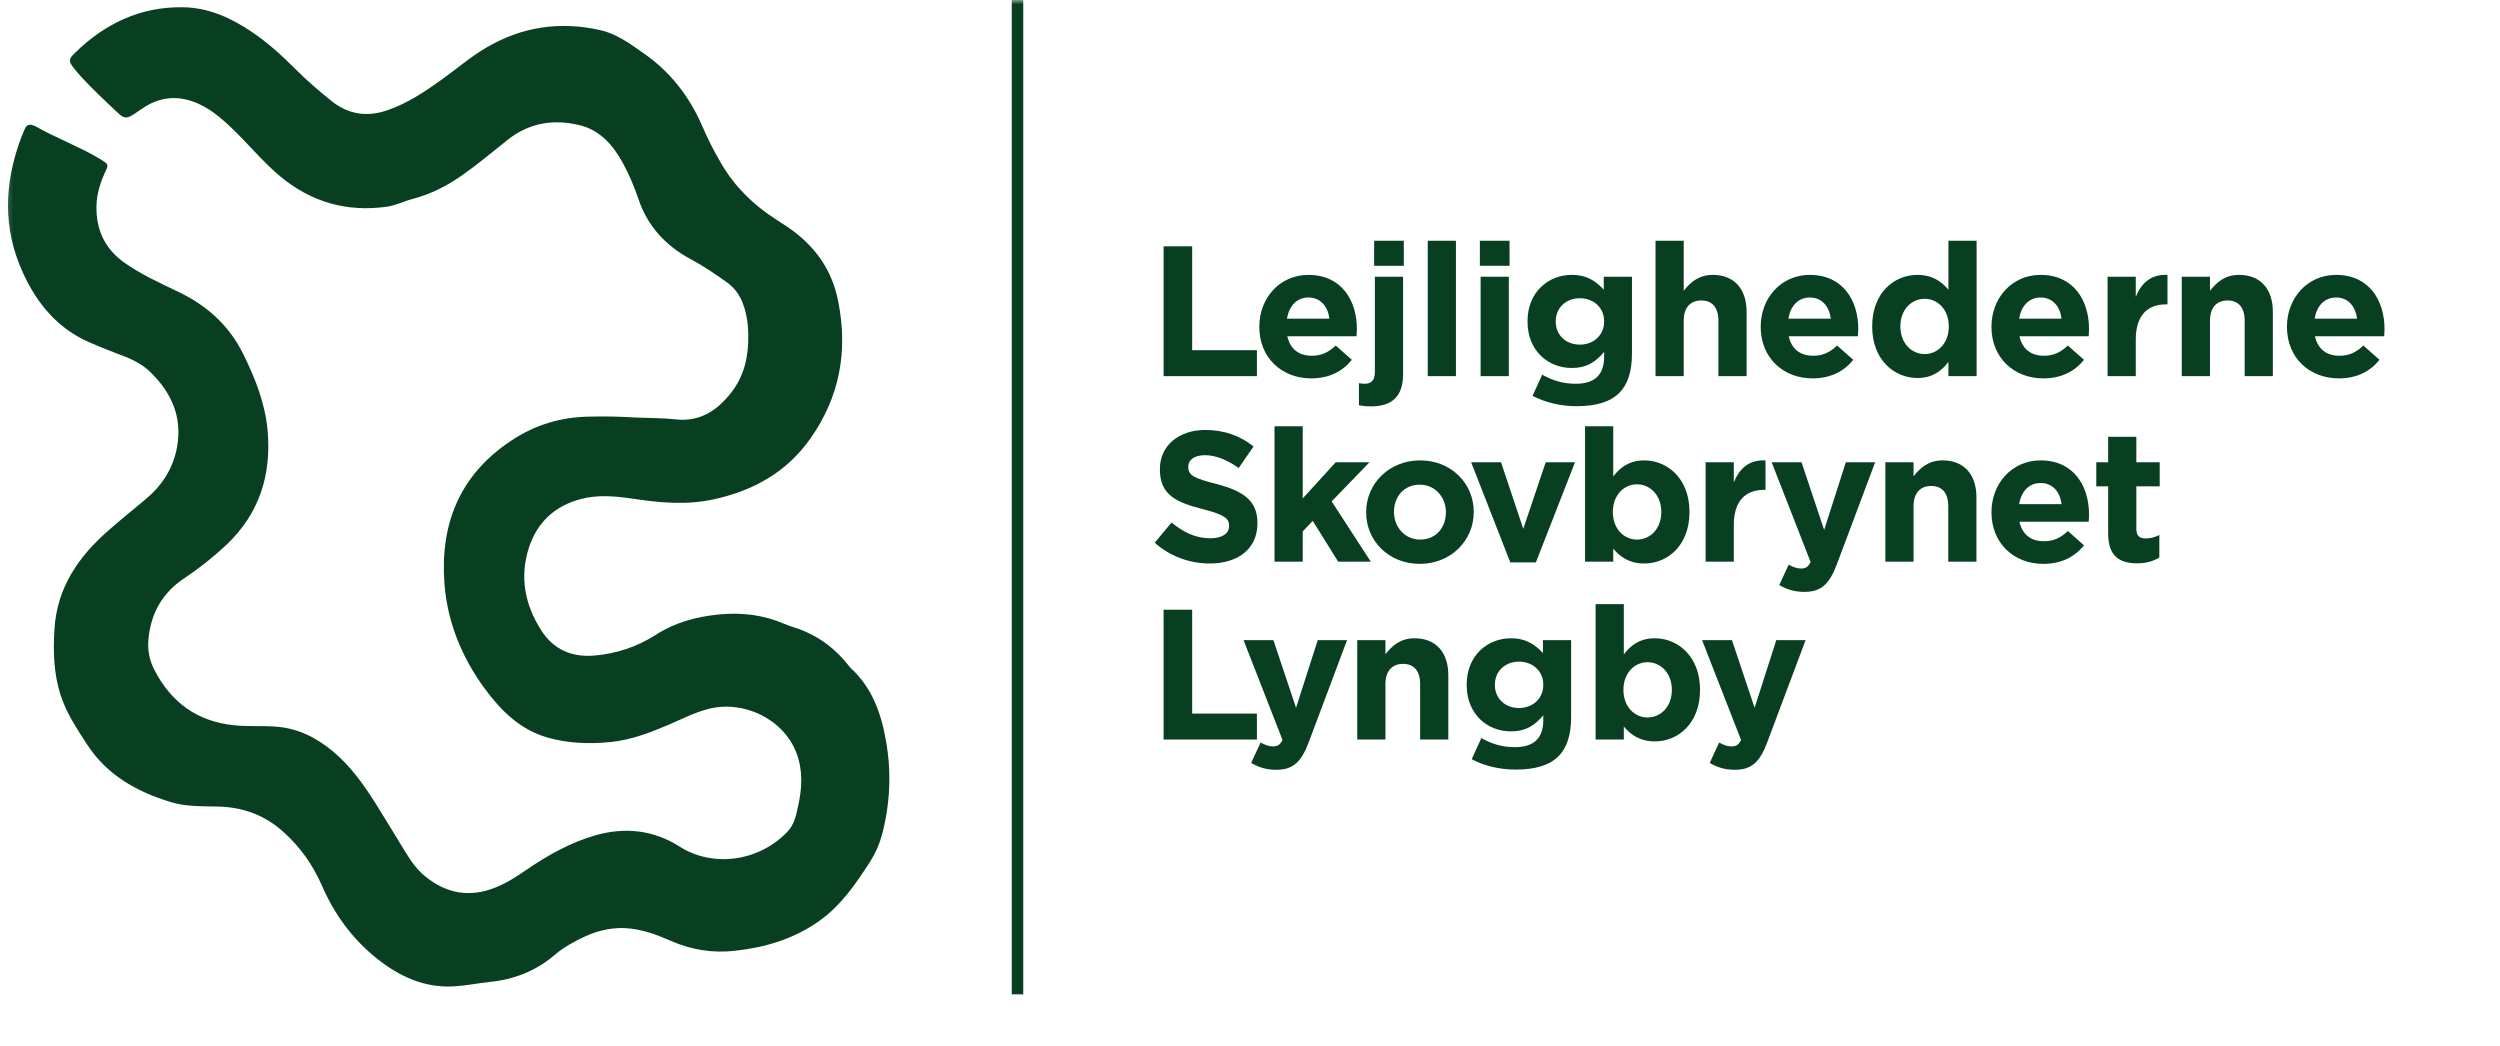
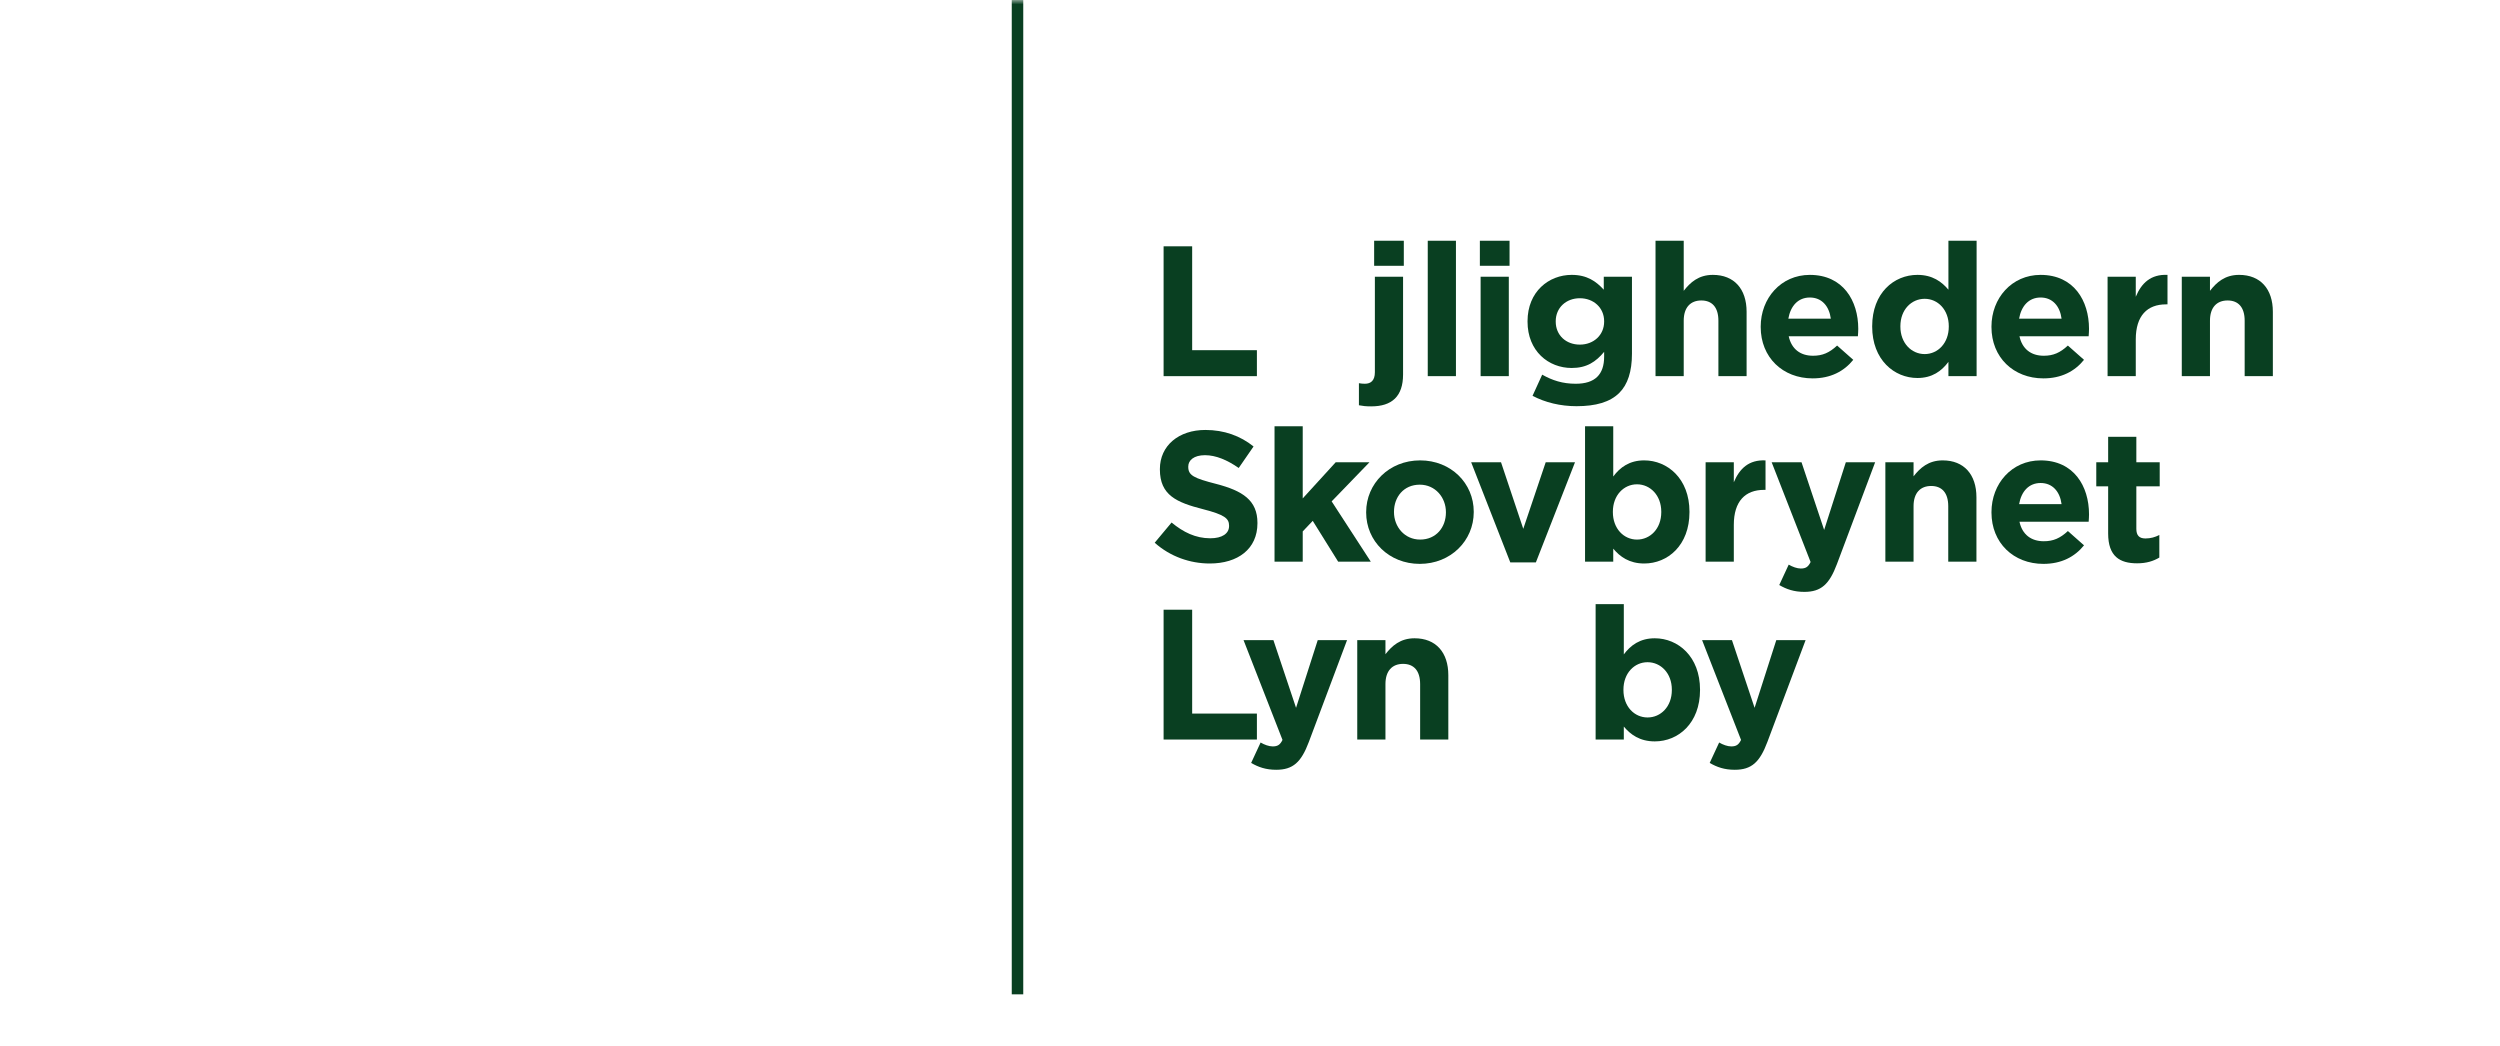
<svg xmlns="http://www.w3.org/2000/svg" xmlns:xlink="http://www.w3.org/1999/xlink" width="282px" height="118px" viewBox="0 0 282 118" version="1.1">
  <title>logo green</title>
  <defs>
    <polygon id="path-1" points="0.28 117.961 281.126 117.961 281.126 0.002 0.28 0.002" />
  </defs>
  <g id="logo-green" stroke="none" stroke-width="1" fill="none" fill-rule="evenodd">
    <polygon id="Fill-324" fill="#093F21" points="131.254 27.784 134.476 27.784 134.476 39.501 141.778 39.501 141.778 42.43 131.254 42.43" />
    <g id="Group-512">
-       <path d="M149.959,35.944 C149.771,34.521 148.934,33.559 147.595,33.559 C146.277,33.559 145.419,34.5 145.168,35.944 L149.959,35.944 Z M142.051,36.885 L142.051,36.843 C142.051,33.642 144.332,31.007 147.595,31.007 C151.34,31.007 153.055,33.915 153.055,37.094 C153.055,37.346 153.035,37.638 153.014,37.931 L145.21,37.931 C145.524,39.375 146.528,40.128 147.951,40.128 C149.018,40.128 149.792,39.794 150.671,38.978 L152.491,40.589 C151.445,41.885 149.938,42.681 147.908,42.681 C144.541,42.681 142.051,40.317 142.051,36.885 L142.051,36.885 Z" id="Fill-325" fill="#093F21" />
      <mask id="mask-2" fill="white">
        <use xlink:href="#path-1" />
      </mask>
      <g id="Clip-328" />
      <path d="M155.003,29.98 L158.35,29.98 L158.35,27.156 L155.003,27.156 L155.003,29.98 Z M153.286,45.714 L153.286,43.225 C153.538,43.267 153.726,43.287 153.956,43.287 C154.626,43.287 155.086,42.931 155.086,41.99 L155.086,31.215 L158.266,31.215 L158.266,42.241 C158.266,44.709 157.011,45.839 154.668,45.839 C154.082,45.839 153.726,45.798 153.286,45.714 L153.286,45.714 Z" id="Fill-327" fill="#093F21" mask="url(#mask-2)" />
      <polygon id="Fill-329" fill="#093F21" mask="url(#mask-2)" points="161.05 42.429 164.23 42.429 164.23 27.156 161.05 27.156" />
      <path d="M167.013,42.429 L170.193,42.429 L170.193,31.215 L167.013,31.215 L167.013,42.429 Z M166.929,29.98 L170.277,29.98 L170.277,27.156 L166.929,27.156 L166.929,29.98 Z" id="Fill-330" fill="#093F21" mask="url(#mask-2)" />
      <path d="M180.947,36.278 L180.947,36.236 C180.947,34.709 179.754,33.641 178.206,33.641 C176.658,33.641 175.486,34.709 175.486,36.236 L175.486,36.278 C175.486,37.826 176.658,38.873 178.206,38.873 C179.754,38.873 180.947,37.805 180.947,36.278 M172.871,44.647 L173.959,42.262 C175.109,42.91 176.26,43.287 177.746,43.287 C179.922,43.287 180.947,42.241 180.947,40.232 L180.947,39.688 C180.006,40.818 178.98,41.508 177.286,41.508 C174.67,41.508 172.306,39.605 172.306,36.278 L172.306,36.236 C172.306,32.889 174.712,31.006 177.286,31.006 C179.022,31.006 180.047,31.738 180.905,32.679 L180.905,31.215 L184.085,31.215 L184.085,39.898 C184.085,41.906 183.604,43.371 182.662,44.312 C181.616,45.359 180.006,45.819 177.83,45.819 C176.01,45.819 174.294,45.4 172.871,44.647" id="Fill-331" fill="#093F21" mask="url(#mask-2)" />
      <path d="M186.743,27.156 L189.924,27.156 L189.924,32.804 C190.656,31.864 191.597,31.006 193.208,31.006 C195.614,31.006 197.016,32.595 197.016,35.169 L197.016,42.429 L193.836,42.429 L193.836,36.173 C193.836,34.667 193.125,33.893 191.911,33.893 C190.698,33.893 189.924,34.667 189.924,36.173 L189.924,42.429 L186.743,42.429 L186.743,27.156 Z" id="Fill-332" fill="#093F21" mask="url(#mask-2)" />
      <path d="M206.516,35.944 C206.327,34.521 205.49,33.559 204.151,33.559 C202.833,33.559 201.976,34.5 201.725,35.944 L206.516,35.944 Z M198.607,36.885 L198.607,36.843 C198.607,33.642 200.888,31.007 204.151,31.007 C207.897,31.007 209.612,33.915 209.612,37.094 C209.612,37.346 209.591,37.638 209.571,37.931 L201.767,37.931 C202.081,39.375 203.084,40.128 204.507,40.128 C205.575,40.128 206.349,39.794 207.227,38.978 L209.048,40.589 C208.001,41.885 206.494,42.681 204.464,42.681 C201.097,42.681 198.607,40.317 198.607,36.885 L198.607,36.885 Z" id="Fill-333" fill="#093F21" mask="url(#mask-2)" />
      <path d="M219.823,36.843 L219.823,36.801 C219.823,34.939 218.589,33.705 217.104,33.705 C215.618,33.705 214.363,34.918 214.363,36.801 L214.363,36.843 C214.363,38.705 215.618,39.94 217.104,39.94 C218.589,39.94 219.823,38.705 219.823,36.843 M211.182,36.843 L211.182,36.801 C211.182,33.056 213.631,31.006 216.287,31.006 C217.982,31.006 219.028,31.78 219.782,32.679 L219.782,27.156 L222.961,27.156 L222.961,42.429 L219.782,42.429 L219.782,40.818 C219.007,41.864 217.941,42.638 216.287,42.638 C213.672,42.638 211.182,40.588 211.182,36.843" id="Fill-334" fill="#093F21" mask="url(#mask-2)" />
      <path d="M232.545,35.944 C232.357,34.521 231.52,33.559 230.18,33.559 C228.863,33.559 228.005,34.5 227.754,35.944 L232.545,35.944 Z M224.637,36.885 L224.637,36.843 C224.637,33.642 226.917,31.007 230.18,31.007 C233.926,31.007 235.641,33.915 235.641,37.094 C235.641,37.346 235.621,37.638 235.6,37.931 L227.796,37.931 C228.109,39.375 229.114,40.128 230.536,40.128 C231.604,40.128 232.378,39.794 233.256,38.978 L235.077,40.589 C234.031,41.885 232.524,42.681 230.494,42.681 C227.126,42.681 224.637,40.317 224.637,36.885 L224.637,36.885 Z" id="Fill-335" fill="#093F21" mask="url(#mask-2)" />
      <path d="M237.735,31.215 L240.915,31.215 L240.915,33.474 C241.563,31.926 242.61,30.922 244.493,31.006 L244.493,34.332 L244.325,34.332 C242.212,34.332 240.915,35.608 240.915,38.286 L240.915,42.429 L237.735,42.429 L237.735,31.215 Z" id="Fill-336" fill="#093F21" mask="url(#mask-2)" />
      <path d="M246.105,31.215 L249.285,31.215 L249.285,32.804 C250.017,31.864 250.959,31.006 252.57,31.006 C254.976,31.006 256.378,32.595 256.378,35.169 L256.378,42.429 L253.198,42.429 L253.198,36.173 C253.198,34.667 252.486,33.893 251.273,33.893 C250.059,33.893 249.285,34.667 249.285,36.173 L249.285,42.429 L246.105,42.429 L246.105,31.215 Z" id="Fill-337" fill="#093F21" mask="url(#mask-2)" />
-       <path d="M265.877,35.944 C265.689,34.521 264.852,33.559 263.513,33.559 C262.195,33.559 261.337,34.5 261.086,35.944 L265.877,35.944 Z M257.969,36.885 L257.969,36.843 C257.969,33.642 260.25,31.007 263.513,31.007 C267.258,31.007 268.973,33.915 268.973,37.094 C268.973,37.346 268.953,37.638 268.932,37.931 L261.128,37.931 C261.442,39.375 262.446,40.128 263.869,40.128 C264.936,40.128 265.71,39.794 266.589,38.978 L268.409,40.589 C267.363,41.885 265.856,42.681 263.826,42.681 C260.458,42.681 257.969,40.317 257.969,36.885 L257.969,36.885 Z" id="Fill-338" fill="#093F21" mask="url(#mask-2)" />
      <path d="M130.25,61.22 L132.154,58.94 C133.471,60.027 134.852,60.718 136.526,60.718 C137.845,60.718 138.639,60.195 138.639,59.337 L138.639,59.295 C138.639,58.479 138.137,58.061 135.69,57.433 C132.739,56.68 130.835,55.865 130.835,52.955 L130.835,52.914 C130.835,50.257 132.97,48.499 135.962,48.499 C138.095,48.499 139.916,49.169 141.401,50.362 L139.727,52.788 C138.43,51.888 137.154,51.345 135.919,51.345 C134.685,51.345 134.036,51.91 134.036,52.621 L134.036,52.663 C134.036,53.625 134.663,53.939 137.196,54.588 C140.167,55.362 141.84,56.429 141.84,58.981 L141.84,59.023 C141.84,61.931 139.623,63.563 136.464,63.563 C134.246,63.563 132.007,62.789 130.25,61.22" id="Fill-339" fill="#093F21" mask="url(#mask-2)" />
      <polygon id="Fill-340" fill="#093F21" mask="url(#mask-2)" points="143.767 48.081 146.947 48.081 146.947 56.22 150.671 52.14 154.479 52.14 150.211 56.555 154.625 63.354 150.943 63.354 148.077 58.751 146.947 59.944 146.947 63.354 143.767 63.354" />
      <path d="M163.1,57.809 L163.1,57.768 C163.1,56.115 161.906,54.671 160.15,54.671 C158.329,54.671 157.242,56.073 157.242,57.726 L157.242,57.768 C157.242,59.42 158.435,60.864 160.191,60.864 C162.012,60.864 163.1,59.462 163.1,57.809 M154.103,57.809 L154.103,57.768 C154.103,54.546 156.697,51.931 160.191,51.931 C163.665,51.931 166.238,54.503 166.238,57.726 L166.238,57.768 C166.238,60.99 163.643,63.605 160.15,63.605 C156.677,63.605 154.103,61.031 154.103,57.809" id="Fill-341" fill="#093F21" mask="url(#mask-2)" />
      <polygon id="Fill-342" fill="#093F21" mask="url(#mask-2)" points="165.946 52.14 169.314 52.14 171.825 59.651 174.356 52.14 177.662 52.14 173.247 63.438 170.36 63.438" />
      <path d="M187.392,57.768 L187.392,57.726 C187.392,55.864 186.137,54.63 184.651,54.63 C183.166,54.63 181.932,55.864 181.932,57.726 L181.932,57.768 C181.932,59.63 183.166,60.865 184.651,60.865 C186.137,60.865 187.392,59.65 187.392,57.768 M181.974,61.889 L181.974,63.354 L178.793,63.354 L178.793,48.081 L181.974,48.081 L181.974,53.751 C182.748,52.705 183.815,51.931 185.467,51.931 C188.083,51.931 190.573,53.981 190.573,57.726 L190.573,57.768 C190.573,61.513 188.125,63.563 185.467,63.563 C183.773,63.563 182.727,62.789 181.974,61.889" id="Fill-343" fill="#093F21" mask="url(#mask-2)" />
      <path d="M192.393,52.14 L195.574,52.14 L195.574,54.399 C196.222,52.851 197.268,51.847 199.151,51.931 L199.151,55.257 L198.984,55.257 C196.871,55.257 195.574,56.533 195.574,59.211 L195.574,63.354 L192.393,63.354 L192.393,52.14 Z" id="Fill-344" fill="#093F21" mask="url(#mask-2)" />
      <path d="M208.211,52.14 L211.517,52.14 L207.207,63.626 C206.349,65.907 205.429,66.764 203.525,66.764 C202.374,66.764 201.516,66.471 200.7,65.99 L201.767,63.689 C202.186,63.94 202.709,64.129 203.127,64.129 C203.671,64.129 203.964,63.961 204.236,63.396 L199.842,52.14 L203.21,52.14 L205.764,59.777 L208.211,52.14 Z" id="Fill-345" fill="#093F21" mask="url(#mask-2)" />
      <path d="M212.669,52.14 L215.849,52.14 L215.849,53.73 C216.581,52.789 217.523,51.931 219.134,51.931 C221.54,51.931 222.942,53.521 222.942,56.094 L222.942,63.354 L219.762,63.354 L219.762,57.098 C219.762,55.593 219.05,54.818 217.837,54.818 C216.623,54.818 215.849,55.593 215.849,57.098 L215.849,63.354 L212.669,63.354 L212.669,52.14 Z" id="Fill-346" fill="#093F21" mask="url(#mask-2)" />
      <path d="M232.546,56.868 C232.358,55.445 231.521,54.483 230.182,54.483 C228.864,54.483 228.006,55.424 227.755,56.868 L232.546,56.868 Z M224.638,57.809 L224.638,57.767 C224.638,54.566 226.919,51.931 230.182,51.931 C233.927,51.931 235.642,54.839 235.642,58.018 C235.642,58.27 235.622,58.562 235.601,58.855 L227.797,58.855 C228.111,60.299 229.115,61.052 230.538,61.052 C231.605,61.052 232.379,60.718 233.258,59.902 L235.078,61.513 C234.032,62.809 232.525,63.605 230.495,63.605 C227.128,63.605 224.638,61.241 224.638,57.809 L224.638,57.809 Z" id="Fill-347" fill="#093F21" mask="url(#mask-2)" />
      <path d="M237.799,60.174 L237.799,54.859 L236.46,54.859 L236.46,52.14 L237.799,52.14 L237.799,49.273 L240.979,49.273 L240.979,52.14 L243.615,52.14 L243.615,54.859 L240.979,54.859 L240.979,59.651 C240.979,60.383 241.293,60.739 242.005,60.739 C242.59,60.739 243.113,60.592 243.573,60.341 L243.573,62.893 C242.903,63.291 242.13,63.542 241.062,63.542 C239.117,63.542 237.799,62.769 237.799,60.174" id="Fill-348" fill="#093F21" mask="url(#mask-2)" />
      <polygon id="Fill-349" fill="#093F21" mask="url(#mask-2)" points="131.254 68.775 134.476 68.775 134.476 80.491 141.778 80.491 141.778 83.42 131.254 83.42" />
      <path d="M148.641,72.207 L151.947,72.207 L147.637,83.692 C146.779,85.972 145.859,86.831 143.955,86.831 C142.804,86.831 141.946,86.537 141.13,86.056 L142.197,83.755 C142.616,84.005 143.139,84.195 143.557,84.195 C144.101,84.195 144.394,84.028 144.666,83.463 L140.272,72.207 L143.64,72.207 L146.194,79.843 L148.641,72.207 Z" id="Fill-350" fill="#093F21" mask="url(#mask-2)" />
      <path d="M153.098,72.207 L156.279,72.207 L156.279,73.796 C157.011,72.855 157.952,71.998 159.563,71.998 C161.969,71.998 163.371,73.587 163.371,76.16 L163.371,83.421 L160.191,83.421 L160.191,77.165 C160.191,75.659 159.48,74.885 158.266,74.885 C157.053,74.885 156.279,75.659 156.279,77.165 L156.279,83.421 L153.098,83.421 L153.098,72.207 Z" id="Fill-351" fill="#093F21" mask="url(#mask-2)" />
-       <path d="M174.084,77.269 L174.084,77.228 C174.084,75.701 172.891,74.632 171.343,74.632 C169.795,74.632 168.623,75.701 168.623,77.228 L168.623,77.269 C168.623,78.817 169.795,79.865 171.343,79.865 C172.891,79.865 174.084,78.796 174.084,77.269 M166.008,85.638 L167.096,83.254 C168.246,83.901 169.397,84.278 170.883,84.278 C173.059,84.278 174.084,83.233 174.084,81.224 L174.084,80.68 C173.143,81.809 172.117,82.499 170.423,82.499 C167.807,82.499 165.443,80.597 165.443,77.269 L165.443,77.228 C165.443,73.88 167.849,71.998 170.423,71.998 C172.159,71.998 173.184,72.73 174.042,73.671 L174.042,72.207 L177.222,72.207 L177.222,80.889 C177.222,82.897 176.741,84.362 175.799,85.303 C174.753,86.35 173.143,86.809 170.967,86.809 C169.147,86.809 167.431,86.391 166.008,85.638" id="Fill-352" fill="#093F21" mask="url(#mask-2)" />
      <path d="M188.584,77.835 L188.584,77.793 C188.584,75.93 187.329,74.697 185.844,74.697 C184.358,74.697 183.124,75.93 183.124,77.793 L183.124,77.835 C183.124,79.697 184.358,80.93 185.844,80.93 C187.329,80.93 188.584,79.716 188.584,77.835 M183.166,81.956 L183.166,83.421 L179.986,83.421 L179.986,68.147 L183.166,68.147 L183.166,73.817 C183.94,72.772 185.006,71.998 186.66,71.998 C189.275,71.998 191.764,74.047 191.764,77.793 L191.764,77.835 C191.764,81.579 189.316,83.629 186.66,83.629 C184.965,83.629 183.919,82.856 183.166,81.956" id="Fill-353" fill="#093F21" mask="url(#mask-2)" />
      <path d="M200.365,72.207 L203.671,72.207 L199.361,83.692 C198.503,85.972 197.583,86.831 195.679,86.831 C194.528,86.831 193.67,86.537 192.854,86.056 L193.921,83.755 C194.34,84.005 194.863,84.195 195.281,84.195 C195.825,84.195 196.118,84.028 196.39,83.463 L191.996,72.207 L195.364,72.207 L197.918,79.843 L200.365,72.207 Z" id="Fill-354" fill="#093F21" mask="url(#mask-2)" />
      <polygon id="Fill-355" fill="#093F21" mask="url(#mask-2)" points="114.126 112.161 115.423 112.161 115.423 0 114.126 0" />
-       <path d="M71.914,47.107 C73.248,47.162 74.765,47.144 76.281,47.311 C79.004,47.589 80.905,46.291 82.495,44.271 C83.701,42.732 84.249,40.952 84.377,39.006 C84.469,37.375 84.377,35.762 83.792,34.223 C83.427,33.241 82.842,32.462 82.001,31.85 C80.649,30.886 79.279,29.96 77.816,29.181 C75.057,27.679 73.047,25.51 72.024,22.47 C71.549,21.08 70.982,19.708 70.27,18.411 C69.173,16.39 67.711,14.703 65.408,14.128 C62.466,13.405 59.707,13.832 57.258,15.778 C55.541,17.15 53.841,18.577 52.032,19.838 C50.35,21.005 48.541,21.914 46.568,22.433 C45.563,22.692 44.631,23.193 43.589,23.323 C39.149,23.935 35.165,22.822 31.674,19.949 C30.596,19.06 29.61,18.04 28.641,17.02 C27.38,15.686 26.137,14.332 24.712,13.183 C23.835,12.46 22.885,11.867 21.825,11.477 C19.943,10.791 18.115,10.959 16.397,12.015 C15.995,12.256 15.611,12.553 15.21,12.812 C14.278,13.424 14.022,13.424 13.199,12.645 C11.902,11.421 10.604,10.217 9.38,8.901 C9.015,8.511 8.667,8.122 8.338,7.695 C7.717,6.936 7.735,6.658 8.43,5.99 C11.847,2.635 15.868,0.744 20.637,0.818 C23.506,0.855 26.046,2.005 28.403,3.599 C30.194,4.804 31.766,6.231 33.282,7.752 C34.599,9.068 35.987,10.273 37.431,11.421 C39.349,12.942 41.47,13.22 43.736,12.423 C45.983,11.644 47.938,10.328 49.857,8.956 C51.502,7.77 53.055,6.435 54.809,5.397 C58.848,3.006 63.161,2.376 67.693,3.395 C69.557,3.803 71.092,4.952 72.626,6.027 C75.587,8.085 77.743,10.847 79.187,14.165 C79.827,15.649 80.558,17.094 81.38,18.484 C82.915,21.098 84.998,23.119 87.502,24.732 C88.397,25.307 89.293,25.863 90.097,26.548 C92.454,28.513 93.953,30.923 94.555,34.019 C95.67,39.655 94.702,44.771 91.431,49.442 C88.744,53.261 84.998,55.338 80.539,56.32 C77.433,57.006 74.4,56.71 71.329,56.246 C69.41,55.968 67.474,55.782 65.555,56.283 C62.685,57.025 60.676,58.804 59.707,61.641 C58.574,65.014 59.177,68.166 61.059,71.113 C62.448,73.282 64.513,74.153 67.017,73.95 C69.502,73.745 71.859,72.967 73.961,71.614 C76.154,70.205 78.511,69.575 81.051,69.315 C83.664,69.055 86.131,69.352 88.525,70.39 C89.201,70.687 89.95,70.854 90.627,71.15 C92.6,71.966 94.245,73.245 95.597,74.914 C95.725,75.062 95.817,75.229 95.962,75.358 C98.356,77.546 99.38,80.419 99.928,83.496 C100.568,87.074 100.422,90.633 99.49,94.155 C99.197,95.249 98.74,96.269 98.137,97.214 C96.511,99.735 94.83,102.201 92.326,103.943 C89.494,105.927 86.314,106.872 82.952,107.243 C80.393,107.54 77.963,107.15 75.587,106.094 C74.162,105.463 72.681,104.926 71.11,104.74 C69.319,104.537 67.619,104.889 65.993,105.63 C64.769,106.187 63.581,106.854 62.557,107.725 C60.438,109.542 57.971,110.487 55.229,110.765 C53.859,110.914 52.507,111.192 51.136,111.266 C47.866,111.433 45.07,110.153 42.547,108.151 C39.77,105.946 37.723,103.146 36.316,99.902 C35.293,97.547 33.849,95.527 31.948,93.822 C29.884,91.968 27.49,91.079 24.749,90.986 C22.903,90.93 21.021,91.023 19.23,90.466 C15.429,89.299 12.066,87.445 9.801,83.941 C8.649,82.162 7.48,80.419 6.822,78.361 C6.054,75.933 5.981,73.449 6.146,70.946 C6.438,66.238 8.887,62.753 12.267,59.805 C13.619,58.619 15.027,57.488 16.397,56.339 C18.279,54.781 19.54,52.835 19.979,50.388 C20.564,47.032 19.358,44.344 17.037,42.046 C16.215,41.231 15.228,40.674 14.149,40.248 C12.797,39.729 11.445,39.21 10.129,38.635 C6.566,37.096 4.227,34.335 2.618,30.831 C0.28,25.77 0.462,20.709 2.363,15.593 C2.509,15.222 2.655,14.851 2.82,14.499 C3.003,14.109 3.295,13.98 3.697,14.128 C3.788,14.165 3.898,14.184 3.99,14.239 C6.328,15.574 8.869,16.502 11.189,17.873 C11.335,17.966 11.482,18.058 11.628,18.151 C12.195,18.522 12.231,18.633 11.938,19.245 C11.335,20.524 10.897,21.858 10.878,23.305 C10.842,25.974 11.865,28.087 14.022,29.626 C15.922,30.961 18.042,31.924 20.125,32.925 C23.323,34.445 25.845,36.707 27.435,39.933 C28.769,42.621 29.884,45.438 30.176,48.441 C30.651,53.502 29.28,57.952 25.498,61.492 C24.036,62.864 22.464,64.106 20.802,65.218 C18.334,66.85 17.019,69.149 16.745,72.095 C16.635,73.301 16.836,74.431 17.384,75.506 C19.285,79.233 22.245,81.383 26.394,81.809 C27.946,81.976 29.482,81.846 31.035,81.958 C33.557,82.125 35.676,83.181 37.577,84.775 C39.532,86.407 40.994,88.464 42.347,90.596 C43.479,92.394 44.576,94.23 45.69,96.046 C46.33,97.084 47.024,98.104 47.975,98.864 C50.387,100.829 53.055,101.274 55.943,100.087 C57.185,99.587 58.3,98.864 59.396,98.104 C61.845,96.436 64.421,94.989 67.272,94.192 C70.562,93.284 73.76,93.637 76.684,95.509 C80.357,97.844 85.546,97.252 88.836,93.803 C89.603,92.987 89.804,91.968 90.023,90.949 C90.48,88.928 90.59,86.925 89.841,84.942 C88.397,81.124 83.884,78.899 79.809,79.992 C78.292,80.4 76.884,81.124 75.459,81.735 C73.339,82.644 71.202,83.459 68.899,83.7 C66.487,83.941 64.074,83.867 61.717,83.181 C58.647,82.292 56.509,80.16 54.663,77.657 C52.086,74.135 50.46,70.168 50.131,65.811 C49.638,59.064 51.867,53.558 57.642,49.72 C60.365,47.904 63.307,47.032 66.523,46.996 C68.277,46.94 69.995,46.996 71.914,47.107" id="Fill-356" fill="#093F21" mask="url(#mask-2)" />
    </g>
  </g>
</svg>